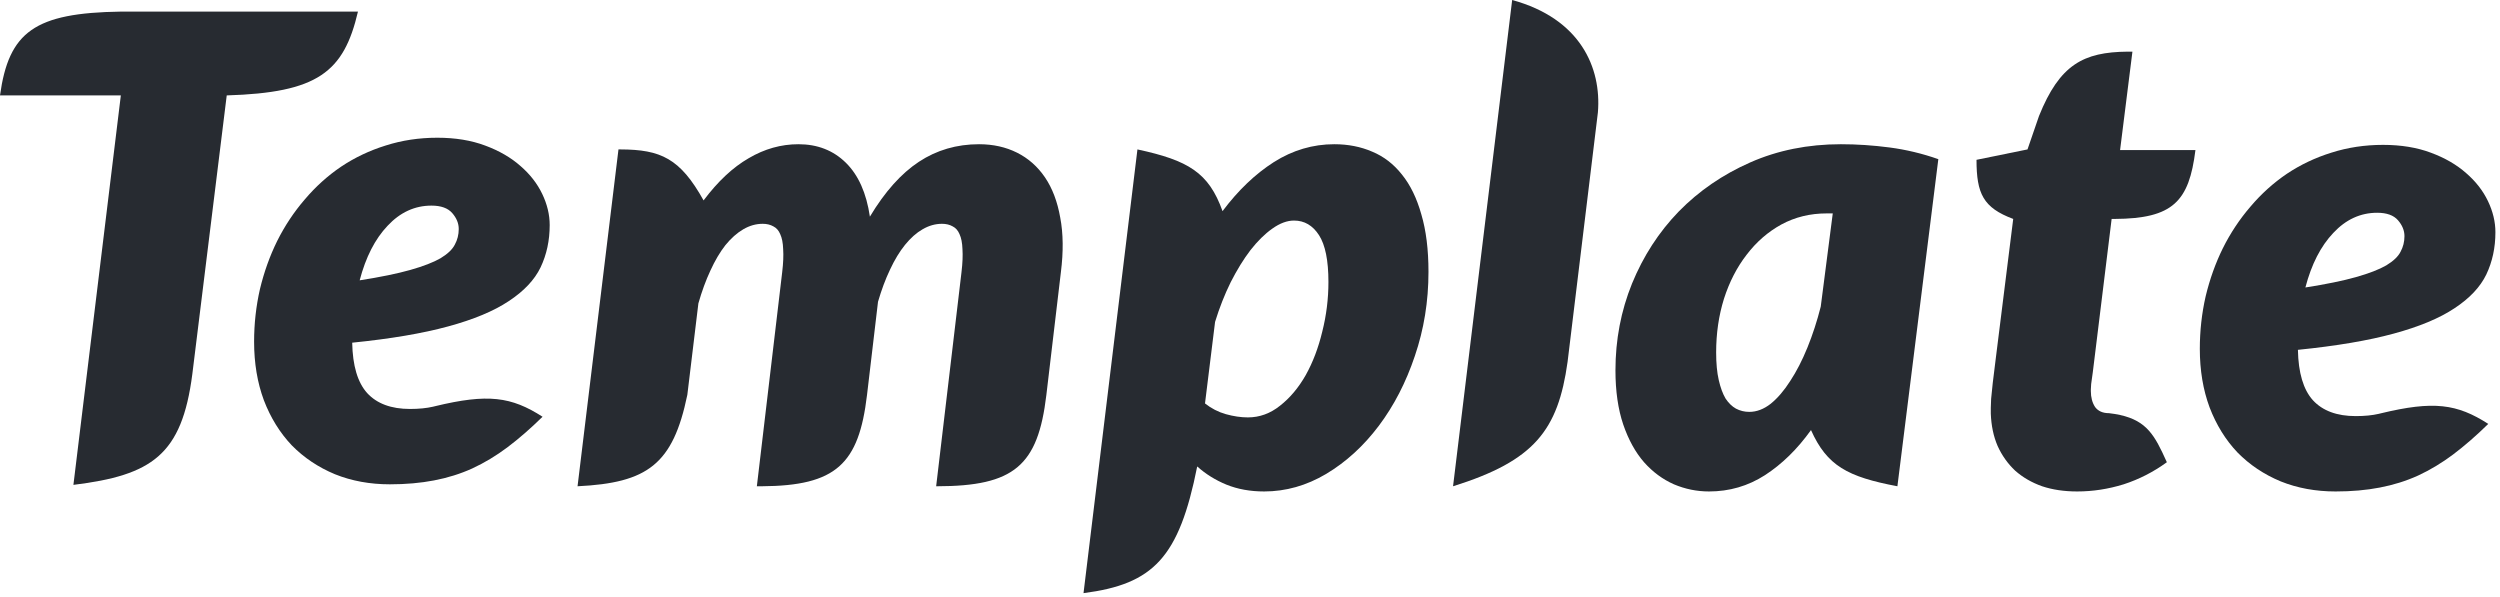
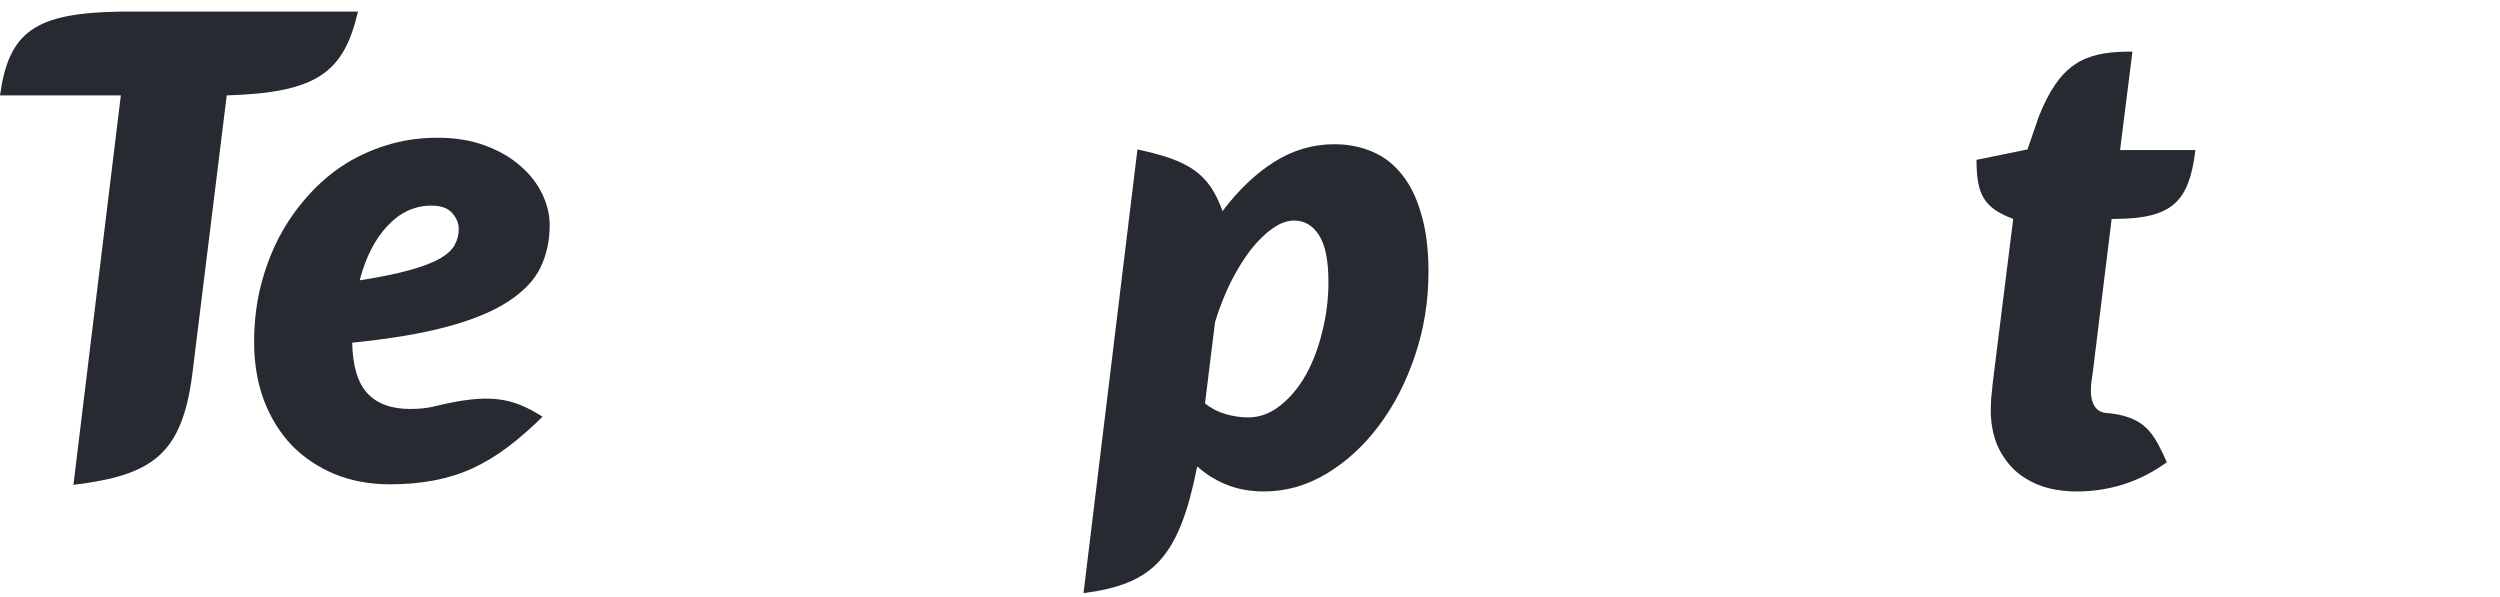
<svg xmlns="http://www.w3.org/2000/svg" width="431" height="103" viewBox="0 0 431 103" fill="none">
-   <path fill-rule="evenodd" clip-rule="evenodd" d="M402.265 40.152C404.43 37.837 406.95 36.68 409.825 36.68C411.467 36.68 412.662 37.109 413.409 37.968C414.155 38.827 414.529 39.741 414.529 40.712C414.529 41.683 414.305 42.579 413.857 43.4C413.446 44.221 412.625 45.005 411.393 45.752C410.161 46.461 408.425 47.133 406.185 47.768C403.945 48.403 401.033 49 397.449 49.56C398.494 45.565 400.099 42.429 402.265 40.152ZM422.929 78.344C424.907 76.851 426.923 75.096 428.977 73.08C423.588 69.62 419.557 69.058 410.456 71.258C410.341 71.288 410.224 71.316 410.105 71.344C408.985 71.605 407.659 71.736 406.129 71.736C402.881 71.736 400.417 70.821 398.737 68.992C397.094 67.163 396.235 64.269 396.161 60.312C402.806 59.64 408.313 58.707 412.681 57.512C417.086 56.317 420.577 54.861 423.153 53.144C425.766 51.427 427.595 49.485 428.641 47.32C429.686 45.117 430.209 42.691 430.209 40.04C430.209 38.248 429.779 36.456 428.921 34.664C428.062 32.872 426.811 31.267 425.169 29.848C423.526 28.392 421.491 27.216 419.065 26.32C416.675 25.424 413.931 24.976 410.833 24.976C407.697 24.976 404.729 25.424 401.929 26.32C399.166 27.179 396.609 28.392 394.257 29.96C391.942 31.528 389.851 33.413 387.985 35.616C386.118 37.781 384.531 40.171 383.225 42.784C381.955 45.36 380.966 48.123 380.257 51.072C379.585 54.021 379.249 57.045 379.249 60.144C379.249 63.84 379.809 67.2 380.929 70.224C382.086 73.248 383.691 75.843 385.745 78.008C387.835 80.136 390.318 81.797 393.193 82.992C396.067 84.149 399.222 84.728 402.657 84.728C405.419 84.728 407.958 84.504 410.273 84.056C412.625 83.608 414.827 82.917 416.881 81.984C418.971 81.013 420.987 79.8 422.929 78.344Z" fill="#272B31" />
  <path fill-rule="evenodd" clip-rule="evenodd" d="M66.823 38.92C68.988 36.605 71.508 35.448 74.383 35.448C76.026 35.448 77.22 35.877 77.967 36.736C78.714 37.595 79.087 38.509 79.087 39.48C79.087 40.451 78.863 41.347 78.415 42.168C78.004 42.989 77.183 43.773 75.951 44.52C74.719 45.229 72.983 45.901 70.743 46.536C68.503 47.171 65.591 47.768 62.007 48.328C63.052 44.333 64.658 41.197 66.823 38.92ZM87.487 77.112C89.466 75.619 91.482 73.864 93.535 71.848C88.146 68.388 84.115 67.826 75.015 70.026C74.899 70.056 74.782 70.084 74.663 70.112C73.543 70.373 72.218 70.504 70.687 70.504C67.439 70.504 64.975 69.589 63.295 67.76C61.652 65.931 60.794 63.037 60.719 59.08C67.364 58.408 72.871 57.475 77.239 56.28C81.644 55.085 85.135 53.629 87.711 51.912C90.324 50.195 92.154 48.253 93.199 46.088C94.244 43.885 94.767 41.459 94.767 38.808C94.767 37.016 94.338 35.224 93.479 33.432C92.62 31.64 91.37 30.035 89.727 28.616C88.084 27.16 86.05 25.984 83.623 25.088C81.234 24.192 78.49 23.744 75.391 23.744C72.255 23.744 69.287 24.192 66.487 25.088C63.724 25.947 61.167 27.16 58.815 28.728C56.5 30.296 54.41 32.181 52.543 34.384C50.676 36.549 49.09 38.939 47.783 41.552C46.514 44.128 45.524 46.891 44.815 49.84C44.143 52.789 43.807 55.813 43.807 58.912C43.807 62.608 44.367 65.968 45.487 68.992C46.644 72.016 48.25 74.611 50.303 76.776C52.394 78.904 54.876 80.565 57.751 81.76C60.626 82.917 63.78 83.496 67.215 83.496C69.978 83.496 72.516 83.272 74.831 82.824C77.183 82.376 79.386 81.685 81.439 80.752C83.53 79.781 85.546 78.568 87.487 77.112Z" fill="#272B31" />
-   <path fill-rule="evenodd" clip-rule="evenodd" d="M307.12 38.696C309.472 37.427 312.066 36.792 314.904 36.792H315.968L313.896 52.864C313.261 55.365 312.496 57.717 311.6 59.92C310.704 62.123 309.715 64.045 308.632 65.688C307.587 67.331 306.467 68.637 305.272 69.608C304.077 70.541 302.845 71.008 301.576 71.008C300.755 71.008 299.989 70.821 299.28 70.448C298.608 70.075 298.01 69.496 297.488 68.712C297.003 67.891 296.61 66.827 296.312 65.52C296.013 64.213 295.864 62.627 295.864 60.76C295.864 57.475 296.312 54.395 297.208 51.52C298.141 48.608 299.448 46.069 301.128 43.904C302.808 41.701 304.805 39.965 307.12 38.696ZM304.264 81.928C307.213 80.024 309.864 77.429 312.216 74.144C314.974 80.302 318.512 82.208 327.112 83.832L334.168 27.44C331.405 26.469 328.605 25.797 325.768 25.424C322.93 25.051 320.131 24.864 317.368 24.864C311.693 24.864 306.485 25.909 301.744 28C297.003 30.091 292.896 32.909 289.424 36.456C285.989 40.003 283.301 44.147 281.36 48.888C279.456 53.592 278.504 58.576 278.504 63.84C278.504 67.424 278.952 70.541 279.848 73.192C280.744 75.805 281.938 77.971 283.432 79.688C284.925 81.368 286.643 82.637 288.584 83.496C290.525 84.317 292.541 84.728 294.632 84.728C298.141 84.728 301.352 83.795 304.264 81.928Z" fill="#272B31" />
-   <path fill-rule="evenodd" clip-rule="evenodd" d="M260.698 0L250.506 83.832C264.494 79.454 268.602 74.216 270.249 62.395L270.55 59.92L275.48 19.363C276.109 11.68 272.472 3.223 260.698 0Z" fill="#272B31" />
-   <path fill-rule="evenodd" clip-rule="evenodd" d="M99.569 83.832L106.625 25.76H106.986C113.888 25.785 117.252 27.279 121.297 34.552C123.761 31.267 126.356 28.84 129.081 27.272C131.806 25.667 134.662 24.864 137.649 24.864C140.934 24.864 143.66 25.928 145.825 28.056C147.99 30.184 149.372 33.283 149.969 37.352C152.545 33.059 155.364 29.904 158.425 27.888C161.486 25.872 164.94 24.864 168.785 24.864C171.212 24.864 173.396 25.349 175.337 26.32C177.278 27.291 178.884 28.709 180.153 30.576C181.422 32.443 182.3 34.757 182.785 37.52C183.308 40.245 183.345 43.381 182.897 46.928L180.39 68.111C178.942 80.276 174.863 83.819 161.537 83.832H161.393L165.761 46.928C165.948 45.36 166.004 44.035 165.929 42.952C165.892 41.869 165.724 41.011 165.425 40.376C165.164 39.741 164.772 39.293 164.249 39.032C163.726 38.733 163.11 38.584 162.401 38.584C161.244 38.584 160.124 38.901 159.041 39.536C157.996 40.133 156.988 41.029 156.017 42.224C155.084 43.381 154.225 44.8 153.441 46.48C152.657 48.123 151.966 49.971 151.369 52.024L149.476 68.068L149.473 68.1L149.471 68.111C148.063 80.002 144.15 83.754 131.324 83.832H130.481L134.849 46.928C135.036 45.36 135.092 44.035 135.017 42.952C134.98 41.869 134.812 41.011 134.513 40.376C134.252 39.741 133.86 39.293 133.337 39.032C132.814 38.733 132.198 38.584 131.489 38.584C130.332 38.584 129.212 38.901 128.129 39.536C127.046 40.171 126.02 41.085 125.049 42.28C124.116 43.475 123.257 44.931 122.473 46.648C121.689 48.328 120.998 50.213 120.401 52.304L118.497 68.068C116.016 80.073 111.63 83.246 99.569 83.832Z" fill="#272B31" />
  <path fill-rule="evenodd" clip-rule="evenodd" d="M207.742 69.552C208.824 70.411 210.019 71.027 211.326 71.4C212.67 71.773 213.939 71.96 215.134 71.96C217.15 71.96 218.998 71.288 220.678 69.944C222.395 68.6 223.87 66.845 225.102 64.68C226.334 62.477 227.286 59.976 227.958 57.176C228.667 54.376 229.022 51.52 229.022 48.608C229.022 44.912 228.48 42.224 227.398 40.544C226.315 38.864 224.878 38.024 223.086 38.024C221.891 38.024 220.64 38.491 219.334 39.424C218.064 40.32 216.814 41.552 215.582 43.12C214.387 44.688 213.248 46.536 212.166 48.664C211.12 50.792 210.224 53.069 209.478 55.496L207.742 69.552ZM210.766 36.4C213.454 32.816 216.403 29.997 219.614 27.944C222.862 25.891 226.334 24.864 230.03 24.864C232.419 24.864 234.603 25.293 236.582 26.152C238.56 26.973 240.259 28.28 241.678 30.072C243.134 31.864 244.254 34.16 245.038 36.96C245.859 39.723 246.27 43.027 246.27 46.872C246.27 51.949 245.486 56.784 243.918 61.376C242.387 65.931 240.315 69.944 237.702 73.416C235.088 76.888 232.064 79.651 228.63 81.704C225.232 83.72 221.667 84.728 217.934 84.728C215.544 84.728 213.379 84.336 211.438 83.552C209.534 82.768 207.854 81.723 206.398 80.416C203.268 96.15 198.837 100.709 186.798 102.256L196.094 25.76C204.871 27.65 208.39 29.752 210.766 36.4Z" fill="#272B31" />
  <path fill-rule="evenodd" clip-rule="evenodd" d="M343.214 71.288V70.336C343.214 69.963 343.233 69.44 343.27 68.768C343.345 68.059 343.438 67.144 343.55 66.024C343.7 64.867 343.886 63.355 344.11 61.488L347.078 37.744C341.907 35.809 340.754 33.401 340.75 27.552L349.542 25.76L351.52 20.01C355.094 11.118 359.186 8.978 366.782 8.904H367.63L365.502 25.872H378.494C377.393 34.717 374.642 37.695 364.565 37.744H364.046L361.246 60.536C361.06 62.067 360.91 63.28 360.798 64.176C360.686 65.035 360.593 65.707 360.518 66.192C360.481 66.64 360.462 66.957 360.462 67.144V67.424C360.462 68.507 360.705 69.421 361.19 70.168C361.713 70.877 362.516 71.232 363.598 71.232C369.128 71.876 370.877 74.028 372.752 77.927L373.566 79.688C371.252 81.368 368.769 82.637 366.118 83.496C363.468 84.317 360.798 84.728 358.11 84.728C355.87 84.728 353.854 84.429 352.062 83.832C350.27 83.197 348.721 82.301 347.414 81.144C346.145 79.949 345.137 78.531 344.39 76.888C343.681 75.245 343.289 73.379 343.214 71.288Z" fill="#272B31" />
  <path fill-rule="evenodd" clip-rule="evenodd" d="M33.157 64.5L39.088 16.448C54.751 15.975 59.267 12.47 61.712 2H20.832C5.97 2.219 1.519 5.47 0 16.448H20.832L12.656 83.592C26.177 81.924 31.355 78.467 33.157 64.5Z" fill="#272B31" />
</svg>